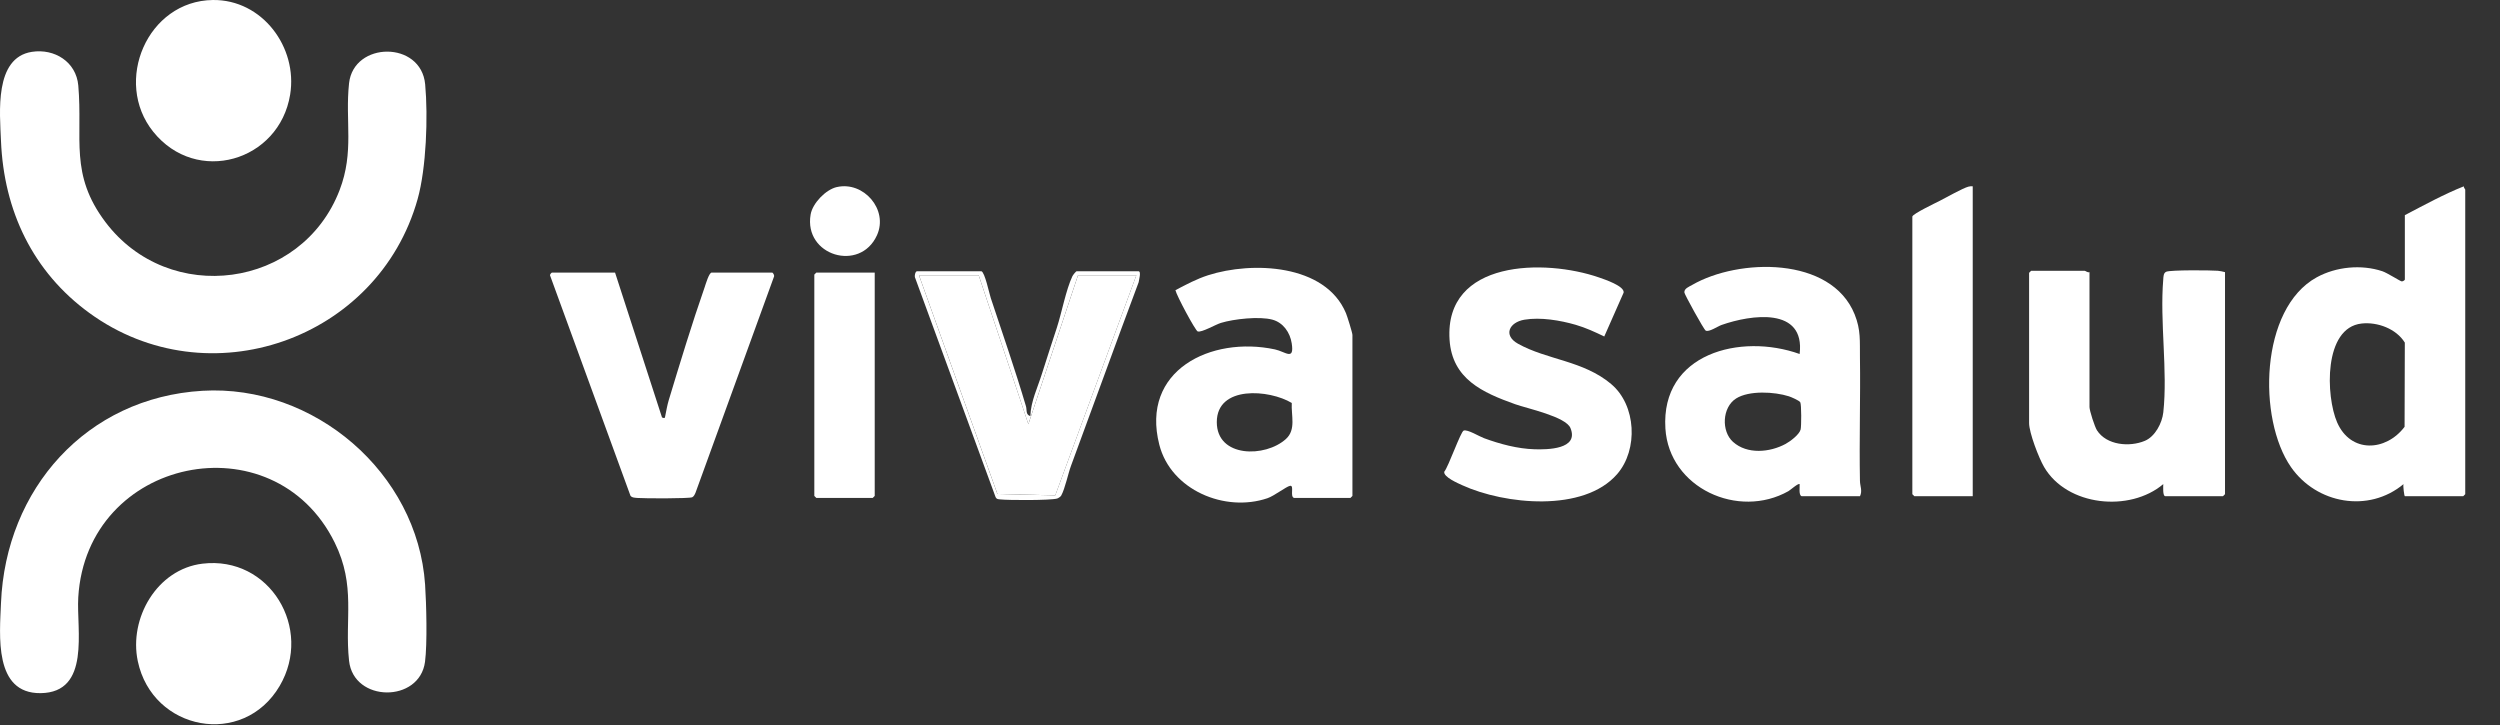
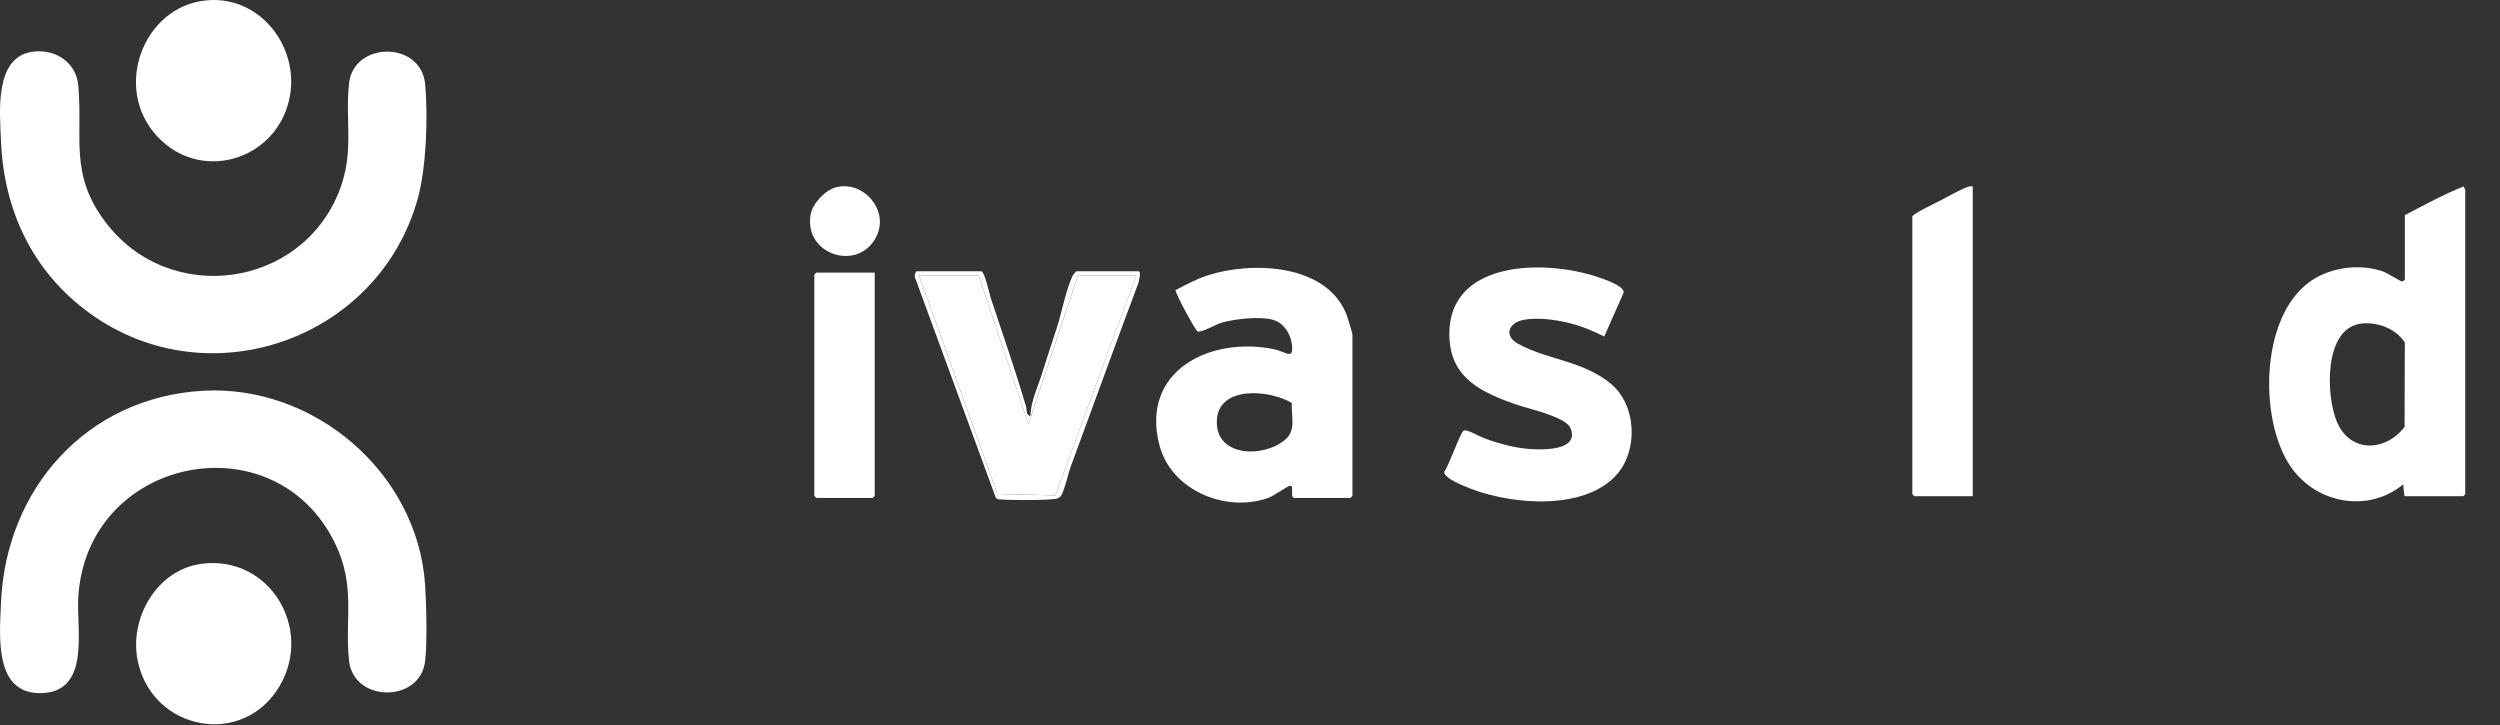
<svg xmlns="http://www.w3.org/2000/svg" width="931" height="270" viewBox="0 0 931 270" fill="none">
  <rect x="0" y="0" width="931" height="270" fill="#333333" stroke="none" />
  <path d="M11.863 19.308C20.293 17.993 28.396 23.042 29.157 31.854C30.871 51.709 25.81 64.862 39.263 82.697C62.972 114.124 112.354 107.468 126.456 70.83C131.991 56.444 128.463 45.075 129.988 31.008C131.681 15.385 156.834 15.084 158.334 31.42C159.434 43.421 158.763 62.593 155.524 74.147C140.842 126.498 77.585 148.773 33.295 116.564C12.176 101.208 1.417 78.414 0.369 52.491C-0.057 42.038 -2.205 21.503 11.863 19.308Z" fill="white" />
  <path d="M75.398 145.528C116.887 143.075 155.506 176.005 158.308 217.735C158.785 224.82 159.159 239.717 158.278 246.454C156.263 261.807 131.677 261.66 129.988 246.063C128.3 230.466 132.631 218.251 124.639 202.052C101.896 155.965 32.255 170.175 29.144 222.457C28.426 234.505 33.87 257.905 15.119 258.129C-2.36 258.335 -0.112 236.473 0.369 224.58C2.092 182.111 32.178 148.081 75.398 145.528Z" fill="white" />
  <path d="M75.394 209.911C100.465 206.903 116.673 234.097 104.161 255.422C90.566 278.594 56.776 272.196 51.311 246.209C47.947 230.221 58.486 211.939 75.398 209.911H75.394Z" fill="white" />
  <path d="M79.252 0.003C97.668 -0.234 110.932 17.61 108.049 35.249C103.984 60.114 73.181 69.163 57.038 49.028C42.081 30.363 54.89 0.316 79.252 0.003Z" fill="white" />
  <g clip-path="url(#clip0_9_116)">
    <path d="M481.905 185.435C480.235 184.915 482.125 180.605 480.395 180.925C479.005 181.185 474.525 184.675 472.005 185.535C456.145 190.925 436.045 182.485 431.735 165.645C424.625 137.895 451.005 125.045 474.775 130.115C478.715 130.955 482.065 134.515 481.035 127.845C480.425 123.845 477.875 120.135 473.855 119.045C469.025 117.725 459.495 118.775 454.685 120.245C452.635 120.865 447.475 123.915 446.015 123.425C445.165 123.135 438.175 110.135 437.725 108.065C441.665 105.985 445.645 103.865 449.915 102.495C466.225 97.265 493.555 98.235 501.245 116.645C501.715 117.775 503.645 123.945 503.645 124.735V184.685C503.645 184.735 502.945 185.435 502.895 185.435H481.905ZM481.055 150.065C472.755 145.045 453.135 143.405 453.135 157.205C453.135 170.515 471.255 170.465 478.915 163.445C482.715 159.965 480.795 154.735 481.055 150.055V150.065Z" fill="white" />
-     <path d="M229.045 101.505L246.535 155.465C247.685 155.935 247.585 155.615 247.775 154.705C248.165 152.775 248.485 150.865 249.055 148.975C253.255 135.125 257.675 120.525 262.435 106.895C262.775 105.915 264.045 101.505 265.035 101.505H287.525C287.875 101.505 288.535 102.605 288.195 103.135L259.035 183.425C258.795 184.035 258.385 184.895 257.795 185.175C256.705 185.695 239.915 185.645 237.535 185.445C236.685 185.375 235.295 185.395 234.775 184.585L204.875 102.665C204.605 102.275 205.425 101.505 205.545 101.505H229.035H229.045Z" fill="white" />
    <path d="M325.745 101.505V184.685C325.745 184.735 325.045 185.435 324.995 185.435H304.005C303.955 185.435 303.255 184.735 303.255 184.685V102.255C303.255 102.205 303.955 101.505 304.005 101.505H325.745Z" fill="white" />
    <path d="M311.635 69.665C321.565 67.385 330.915 78.035 326.585 87.605C320.285 101.515 299.245 95.205 301.875 79.885C302.605 75.655 307.515 70.605 311.635 69.655V69.665Z" fill="white" />
    <path d="M365.465 101.005C366.755 101.365 368.385 109.255 368.965 110.995C373.405 124.405 378.075 137.755 382.085 151.345C382.465 152.645 381.885 154.405 383.705 154.965C383.855 149.475 386.435 144.285 388.055 139.075C389.815 133.415 391.715 127.755 393.555 122.085C395.395 116.415 396.965 107.945 399.345 102.895C399.565 102.415 400.685 101.015 400.955 101.015H423.945C425.125 101.015 424.105 104.325 424.035 105.105C415.515 127.815 407.305 150.635 398.875 173.375C397.715 176.495 396.665 181.855 395.195 184.555C394.975 184.965 394.115 185.525 393.685 185.655C391.335 186.365 375.475 186.325 372.435 185.975C371.715 185.895 371.125 185.925 370.765 185.145L340.855 103.625C340.425 102.985 340.825 101.025 341.475 101.025H365.465V101.005ZM423.185 102.505H401.445L382.955 157.965L364.465 102.505H342.225L371.435 183.965L392.975 184.475L423.175 102.505H423.185Z" fill="white" />
    <path d="M423.185 102.505L392.985 184.475L371.445 183.965L342.235 102.505H364.465L382.965 157.965L401.455 102.505H423.185Z" fill="white" />
  </g>
  <path d="M895.565 80.12C902.765 76.37 910.095 72.34 917.545 69.38C917.415 69.86 918.055 70.45 918.055 70.63V184.04C918.055 184.09 917.355 184.79 917.305 184.79H895.565C895.335 184.79 894.845 180.93 895.065 180.29C882.025 191.16 862.665 187.59 853.175 173.96C840.695 156.04 841.545 114.88 862.755 103.27C869.985 99.31 879.365 98.41 887.175 101C888.965 101.59 893.885 104.75 894.385 104.79C894.885 104.83 895.565 104.32 895.565 104.1V80.12ZM879.465 120.48C865.215 122.04 866.125 147.6 870.345 157.29C875.375 168.83 888.465 168.18 895.465 158.95L895.555 127.59C892.355 122.41 885.355 119.83 879.465 120.48Z" fill="white" />
-   <path d="M670.935 184.79C669.755 184.42 670.275 181.36 670.185 180.3C669.745 179.79 666.695 182.52 666.035 182.89C647.385 193.43 621.585 181.78 620.195 159.58C618.435 131.55 648.245 123.96 670.185 131.83C672.315 114.18 652.055 117.17 641.125 121.01C639.655 121.53 636.415 123.77 635.205 123.12C634.495 122.73 627.395 109.78 627.275 108.98C627.065 107.47 629.025 106.77 630.195 106.09C647.415 96.17 681.905 95.34 690.675 117.08C693.035 122.93 692.555 127.13 692.645 133.05C692.865 148.38 692.355 163.73 692.645 179.06C692.685 181.12 693.625 182.73 692.665 184.78H670.925L670.935 184.79ZM645.405 164.58C650.655 169.28 659.065 168.5 664.945 165.32C666.655 164.4 670.075 161.84 670.555 159.94C670.855 158.75 670.875 150.65 670.425 149.82C670.065 149.16 667.045 147.86 666.165 147.58C660.855 145.88 651.355 145.33 646.515 148.4C641.325 151.69 640.935 160.59 645.395 164.58H645.405Z" fill="white" />
-   <path d="M778.125 101.35V151.56C778.125 152.93 780.085 158.97 780.915 160.26C784.505 165.82 793.035 166.56 798.735 164.17C802.555 162.57 805.175 157.57 805.615 153.56C807.295 138.14 804.275 119.76 805.595 104.08C805.675 103.07 805.625 101.65 806.725 101.19C808.345 100.5 823.175 100.62 825.875 100.83C826.835 100.91 827.685 101.12 828.595 101.35V184.03C828.595 184.08 827.895 184.78 827.845 184.78H806.355C805.315 184.78 805.605 181.11 805.605 180.28C793.115 190.86 769.765 188.52 761.235 173.94C759.285 170.62 755.635 161.17 755.635 157.55V101.6C755.635 101.55 756.335 100.85 756.385 100.85H776.375C776.645 100.85 777.485 101.62 778.125 101.35Z" fill="white" />
  <path d="M600.015 143.04C609.365 150.88 610.135 167.44 602.235 176.55C589.755 190.94 560.285 187.88 544.575 180.71C542.925 179.96 537.455 177.6 537.845 175.67C539.385 173.86 543.955 160.75 545.075 160.35C546.535 159.83 550.835 162.51 552.625 163.17C558.555 165.35 565.115 167.12 571.465 167.31C576.185 167.45 588.095 167.38 584.845 159.42C583.105 155.15 568.805 152.15 564.255 150.53C552.125 146.2 540.765 141.15 539.815 126.51C537.885 96.68 575.315 96.34 595.475 103.33C597.535 104.04 604.995 106.53 604.645 108.96L597.425 125.31C594.005 123.65 590.485 122.04 586.825 120.97C581.055 119.29 573.675 118.05 567.715 119.05C562.015 120.01 559.685 124.87 565.295 128C576.185 134.08 589.555 134.24 600.015 143.02V143.04Z" fill="white" />
  <path d="M712.165 80.62C712.465 79.55 720.685 75.65 722.335 74.8C724.745 73.57 730.935 70.07 733.035 69.51C733.575 69.37 734.095 69.32 734.645 69.38V184.79H712.905C712.855 184.79 712.155 184.09 712.155 184.04V80.62H712.165Z" fill="white" />
  <defs>
    <clipPath id="clip0_9_116">
      <rect width="726" height="131" fill="white" transform="translate(204.825 69.355)" />
    </clipPath>
  </defs>
</svg>